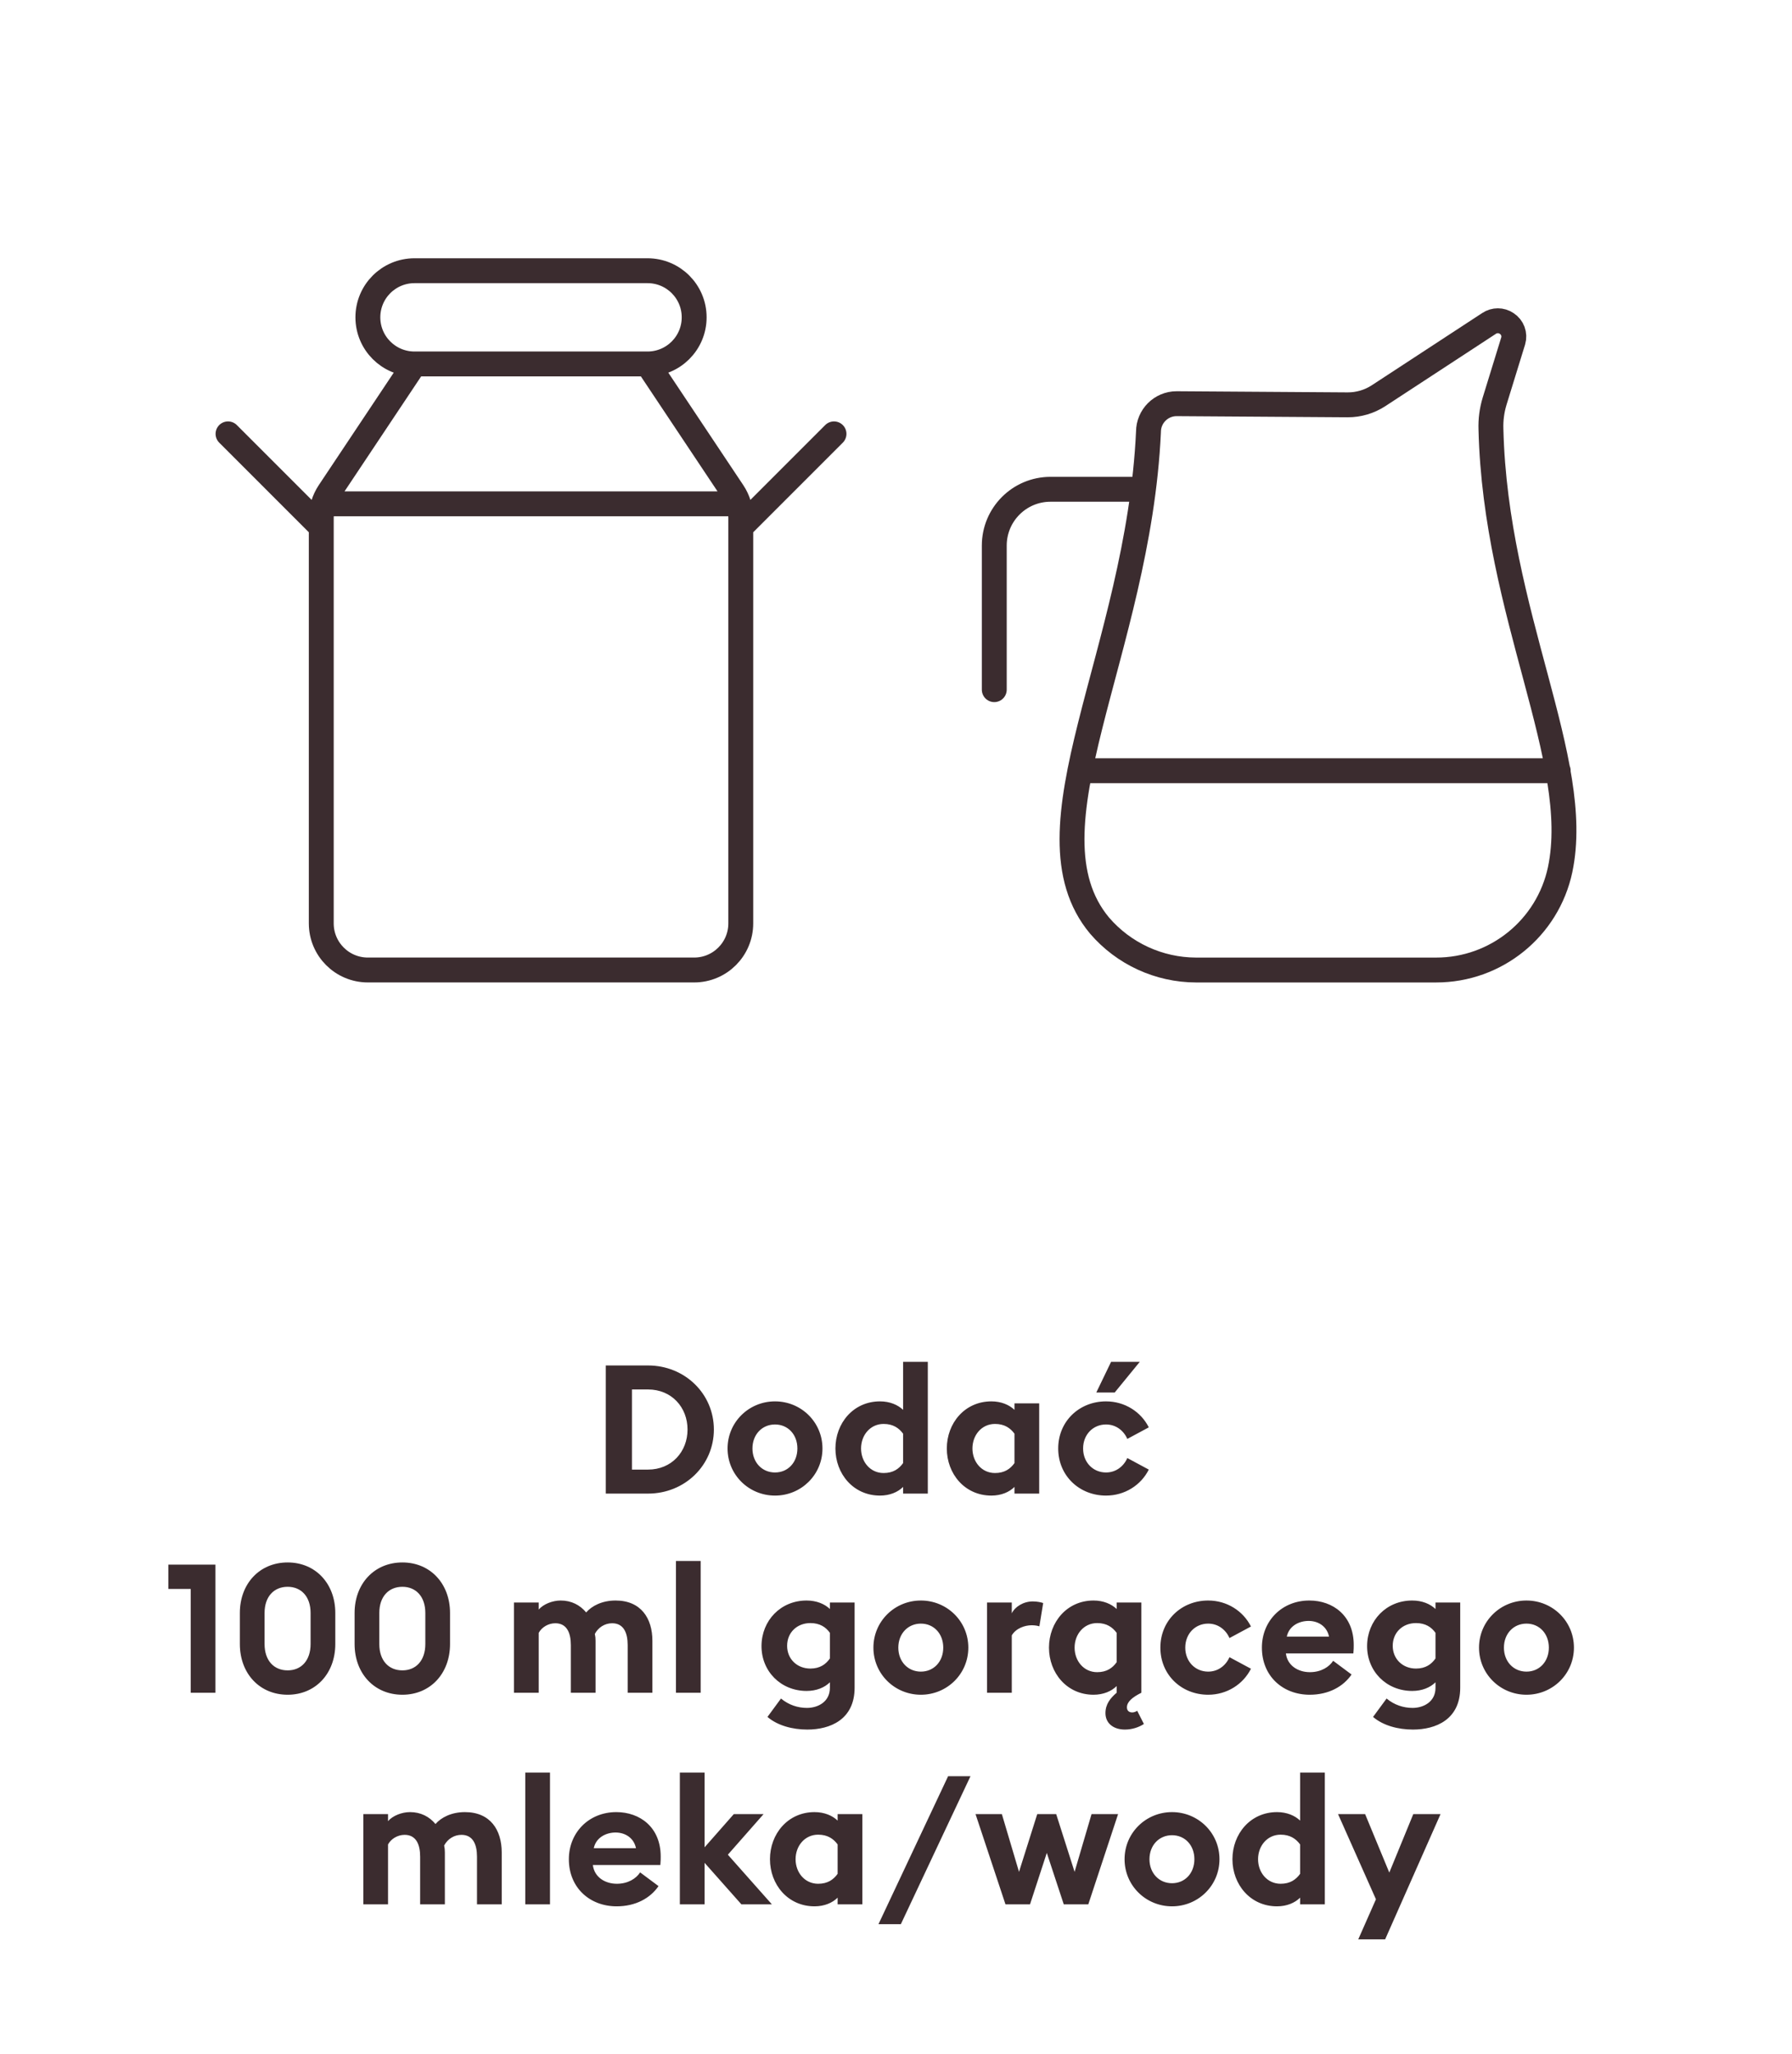
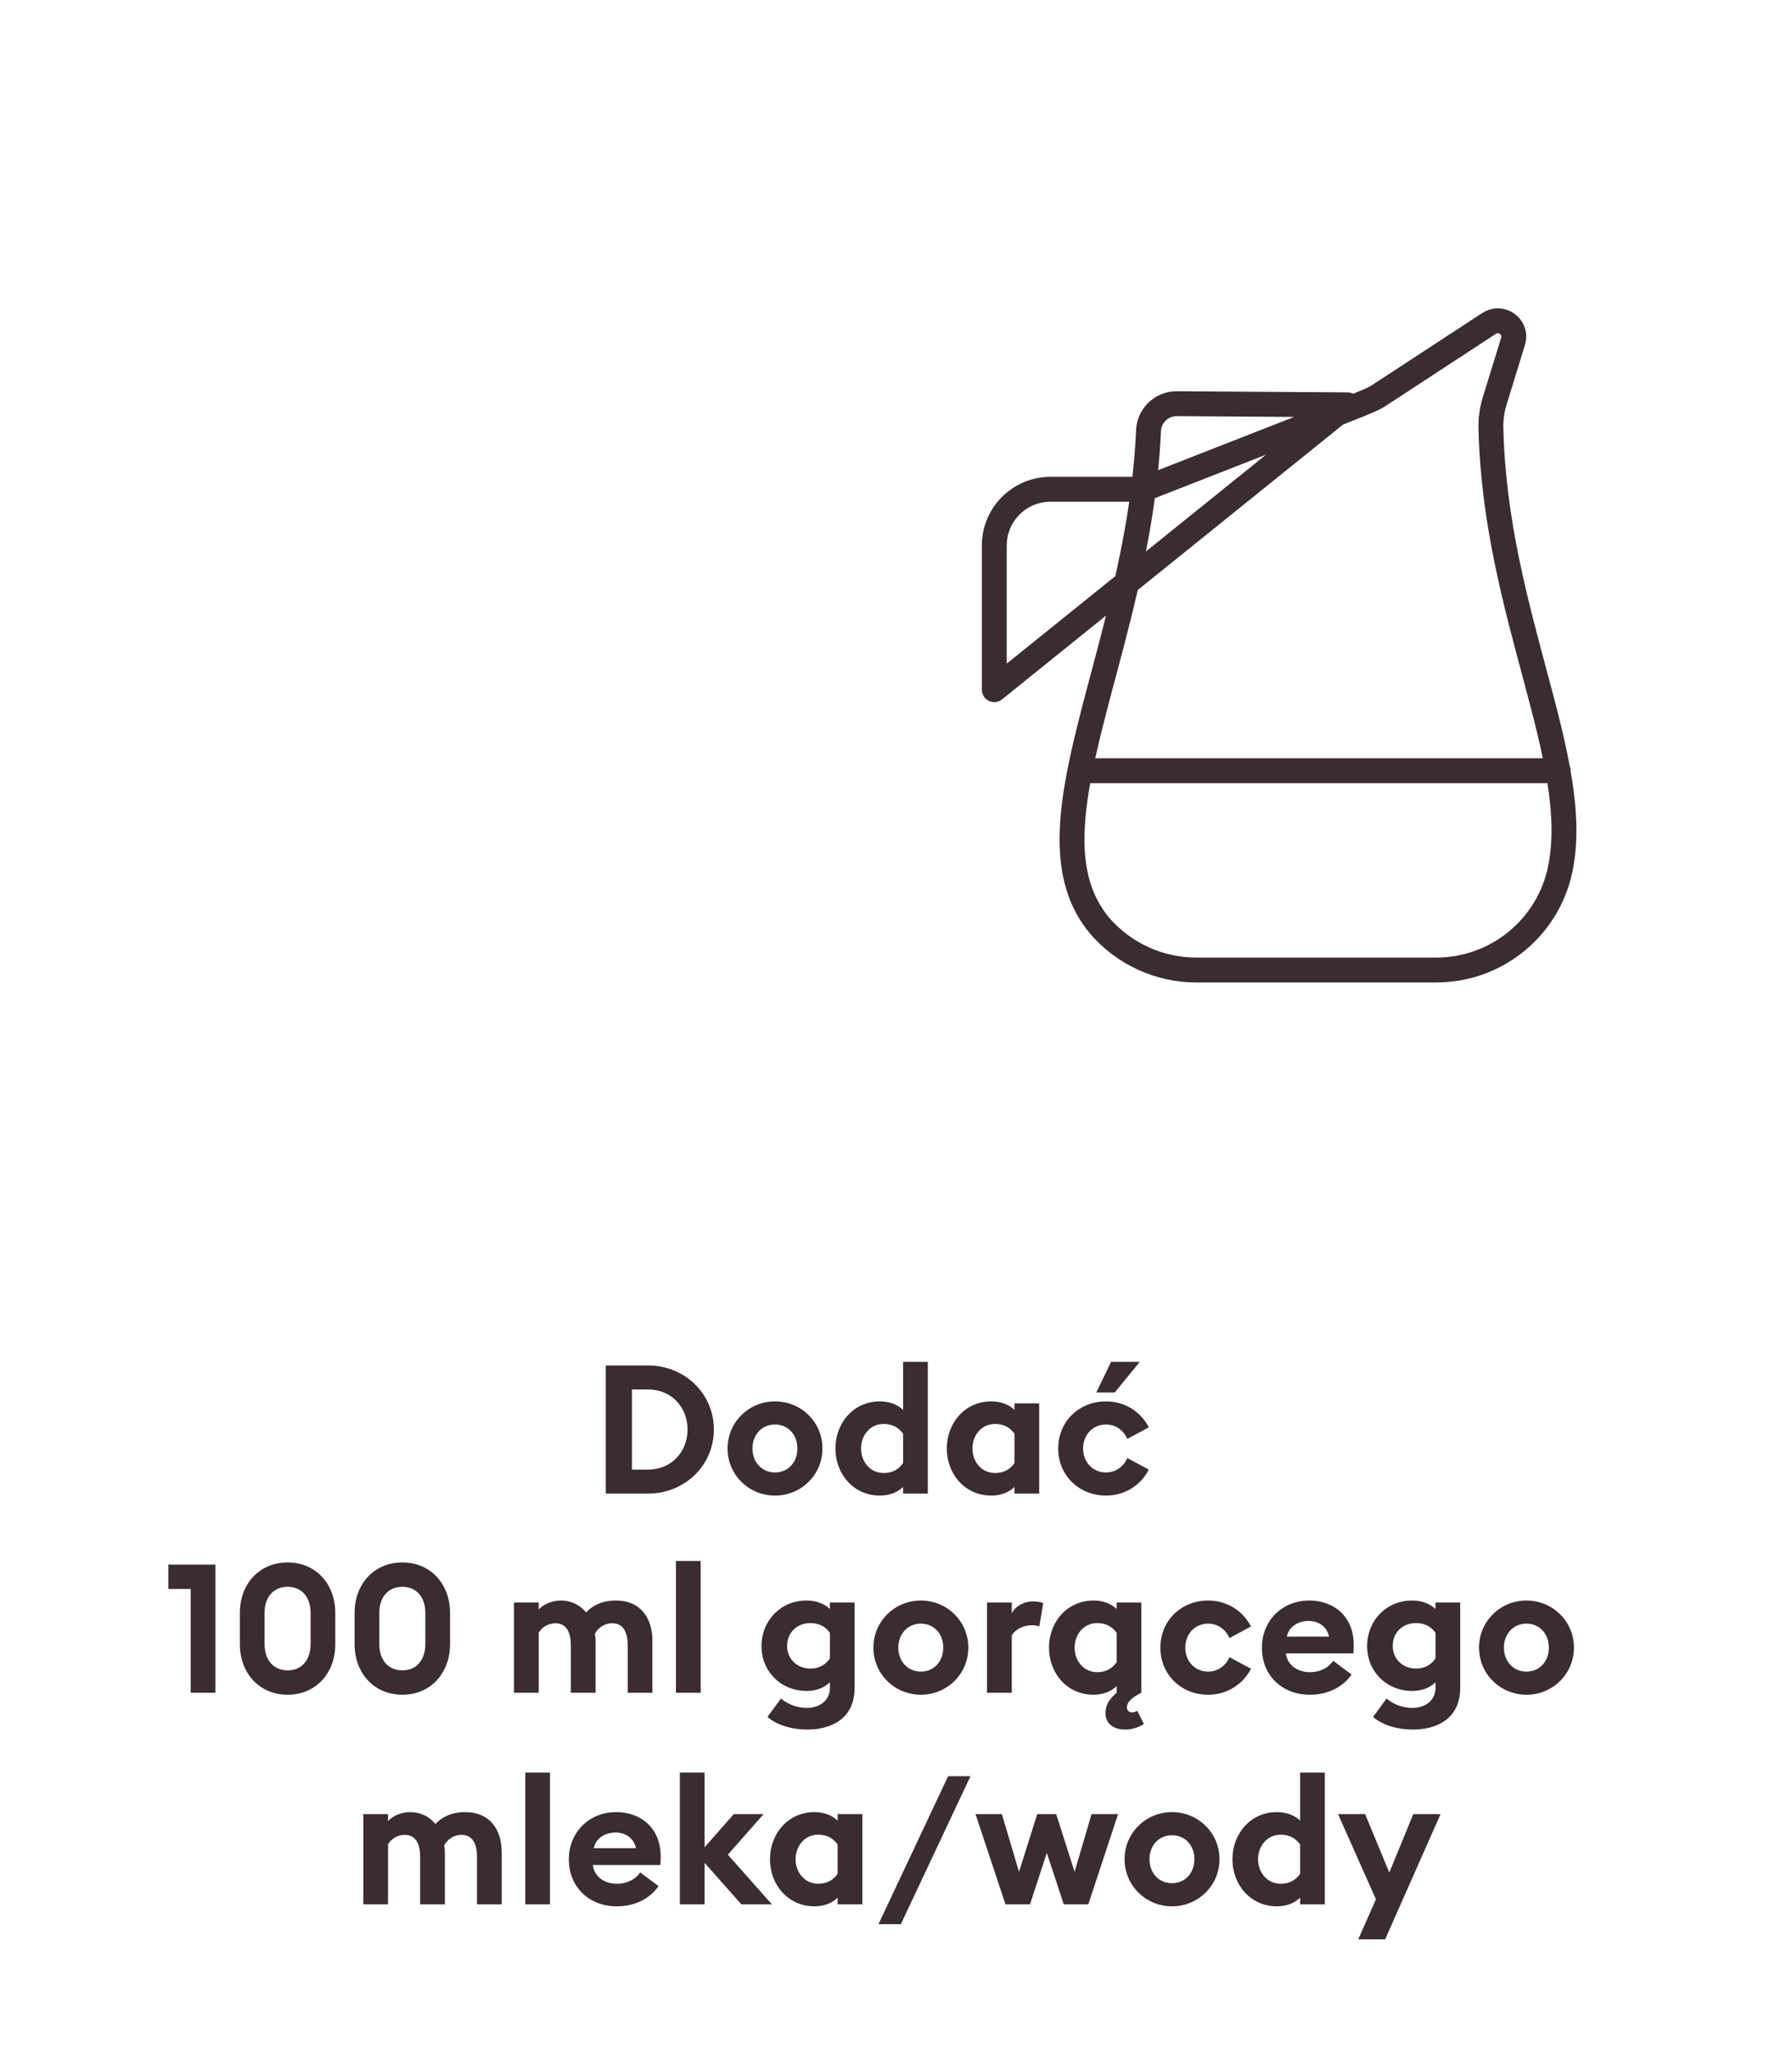
<svg xmlns="http://www.w3.org/2000/svg" width="144" height="165" viewBox="0 0 144 165" fill="none">
-   <path d="M86.792 61.923H125.213M79.897 55.409V43.833C79.897 41.333 81.92 39.31 84.419 39.31H91.882M108.298 32.526C109.174 32.529 110.03 32.275 110.763 31.802L119.65 25.989C120.081 25.697 120.646 25.697 121.074 25.989C121.54 26.29 121.753 26.861 121.594 27.394L120.103 32.231C119.881 32.963 119.78 33.728 119.808 34.492C120.17 49.373 127.205 61.086 125.371 69.859C124.375 74.572 120.214 77.94 115.4 77.934H96.11C93.129 77.927 90.296 76.624 88.352 74.359C81.933 66.649 91.473 52.424 92.288 34.695C92.288 33.449 93.3 32.434 94.549 32.434L108.298 32.526Z" stroke="#3B2C2F" stroke-width="2" stroke-linecap="round" stroke-linejoin="round" />
-   <path d="M59.527 42.349L67.018 34.858M25.816 42.349L18.324 34.858M25.993 40.478H59.349M33.307 29.241C31.239 29.241 29.561 27.566 29.561 25.495C29.561 23.424 31.239 21.75 33.307 21.75H52.035C54.103 21.75 55.781 23.424 55.781 25.495C55.781 27.566 54.103 29.241 52.035 29.241M33.307 29.241H52.035M33.307 29.241L26.447 39.533C26.038 40.151 25.816 40.871 25.816 41.61V74.186C25.816 76.257 27.493 77.932 29.561 77.932H55.781C57.849 77.932 59.527 76.257 59.527 74.186V41.61C59.527 40.871 59.308 40.151 58.896 39.533L52.035 29.241" stroke="#3B2C2F" stroke-width="2" stroke-linecap="round" stroke-linejoin="round" />
+   <path d="M86.792 61.923H125.213M79.897 55.409V43.833C79.897 41.333 81.92 39.31 84.419 39.31H91.882C109.174 32.529 110.03 32.275 110.763 31.802L119.65 25.989C120.081 25.697 120.646 25.697 121.074 25.989C121.54 26.29 121.753 26.861 121.594 27.394L120.103 32.231C119.881 32.963 119.78 33.728 119.808 34.492C120.17 49.373 127.205 61.086 125.371 69.859C124.375 74.572 120.214 77.94 115.4 77.934H96.11C93.129 77.927 90.296 76.624 88.352 74.359C81.933 66.649 91.473 52.424 92.288 34.695C92.288 33.449 93.3 32.434 94.549 32.434L108.298 32.526Z" stroke="#3B2C2F" stroke-width="2" stroke-linecap="round" stroke-linejoin="round" />
  <path d="M48.68 120V109.705H52.073C55.031 109.705 57.365 111.981 57.365 114.852C57.365 117.723 55.031 120 52.073 120H48.68ZM50.782 118.071H52.073C53.972 118.071 55.248 116.636 55.248 114.852C55.248 113.069 53.972 111.633 52.073 111.633H50.782V118.071ZM66.091 116.375C66.091 118.492 64.38 120.16 62.278 120.16C60.175 120.16 58.465 118.492 58.465 116.375C58.465 114.258 60.175 112.59 62.278 112.59C64.38 112.59 66.091 114.258 66.091 116.375ZM60.465 116.375C60.465 117.491 61.234 118.303 62.278 118.303C63.322 118.303 64.076 117.491 64.076 116.375C64.076 115.258 63.322 114.446 62.278 114.446C61.234 114.446 60.465 115.258 60.465 116.375ZM67.132 116.375C67.132 114.345 68.568 112.59 70.714 112.59C71.497 112.59 72.15 112.866 72.57 113.272V109.415H74.556V120H72.57V119.463C72.15 119.884 71.497 120.16 70.714 120.16C68.568 120.16 67.132 118.405 67.132 116.375ZM72.57 117.549V115.186C72.237 114.736 71.772 114.403 71.004 114.403C69.931 114.403 69.192 115.302 69.192 116.375C69.192 117.448 69.931 118.347 71.004 118.347C71.772 118.347 72.237 118.013 72.57 117.549ZM81.521 119.463C81.1 119.884 80.448 120.16 79.665 120.16C77.519 120.16 76.083 118.405 76.083 116.375C76.083 114.345 77.519 112.59 79.665 112.59C80.448 112.59 81.1 112.866 81.521 113.272V112.75H83.507V120H81.521V119.463ZM78.142 116.375C78.142 117.448 78.882 118.347 79.955 118.347C80.723 118.347 81.187 118.013 81.521 117.549V115.186C81.187 114.736 80.723 114.403 79.955 114.403C78.882 114.403 78.142 115.302 78.142 116.375ZM88.094 111.88L89.283 109.415H91.588L89.573 111.88H88.094ZM92.313 118.071C91.69 119.318 90.385 120.16 88.877 120.16C86.731 120.16 85.034 118.564 85.034 116.375C85.034 114.185 86.731 112.59 88.877 112.59C90.385 112.59 91.69 113.431 92.313 114.678L90.588 115.606C90.298 114.939 89.674 114.446 88.877 114.446C87.833 114.446 87.035 115.258 87.035 116.375C87.035 117.491 87.833 118.303 88.877 118.303C89.674 118.303 90.298 117.81 90.588 117.143L92.313 118.071ZM15.325 136V127.662H13.527V125.705H17.312V136H15.325ZM26.944 132.085C26.944 134.448 25.364 136.16 23.116 136.16C20.854 136.16 19.274 134.448 19.274 132.085V129.591C19.274 127.242 20.854 125.531 23.116 125.531C25.364 125.531 26.944 127.242 26.944 129.591V132.085ZM21.26 132.085C21.26 133.419 22.014 134.202 23.116 134.202C24.204 134.202 24.958 133.419 24.958 132.085V129.591C24.958 128.271 24.204 127.488 23.116 127.488C22.014 127.488 21.26 128.271 21.26 129.591V132.085ZM36.164 132.085C36.164 134.448 34.584 136.16 32.336 136.16C30.074 136.16 28.494 134.448 28.494 132.085V129.591C28.494 127.242 30.074 125.531 32.336 125.531C34.584 125.531 36.164 127.242 36.164 129.591V132.085ZM30.48 132.085C30.48 133.419 31.234 134.202 32.336 134.202C33.424 134.202 34.178 133.419 34.178 132.085V129.591C34.178 128.271 33.424 127.488 32.336 127.488C31.234 127.488 30.48 128.271 30.48 129.591V132.085ZM50.438 136V132.172C50.438 131.171 50.105 130.417 49.191 130.417C48.597 130.417 48.075 130.751 47.799 131.273C47.843 131.476 47.857 131.621 47.857 131.824V136H45.871V132.172C45.871 131.171 45.537 130.417 44.624 130.417C44.058 130.417 43.536 130.736 43.29 131.186V136H41.303V128.75H43.29V129.315C43.667 128.88 44.392 128.59 45.059 128.59C45.914 128.59 46.61 128.953 47.103 129.547C47.553 129.025 48.379 128.59 49.467 128.59C51.511 128.59 52.425 130.026 52.425 131.824V136H50.438ZM54.318 136V125.415H56.304V136H54.318ZM68.674 135.594C68.674 138.161 66.702 138.958 64.875 138.958C63.686 138.958 62.483 138.639 61.671 137.943L62.758 136.464C63.382 136.986 64.121 137.218 64.846 137.218C65.731 137.218 66.688 136.725 66.688 135.608V135.159C66.267 135.579 65.615 135.855 64.817 135.855C62.729 135.855 61.178 134.26 61.192 132.23C61.207 130.2 62.729 128.59 64.817 128.59C65.615 128.59 66.267 128.866 66.688 129.272V128.75H68.674V135.594ZM63.251 132.23C63.251 133.288 64.049 134.057 65.122 134.057C65.89 134.057 66.369 133.709 66.688 133.245V131.186C66.369 130.736 65.89 130.403 65.122 130.403C64.049 130.403 63.251 131.157 63.251 132.23ZM77.812 132.375C77.812 134.492 76.101 136.16 73.999 136.16C71.896 136.16 70.185 134.492 70.185 132.375C70.185 130.258 71.896 128.59 73.999 128.59C76.101 128.59 77.812 130.258 77.812 132.375ZM72.186 132.375C72.186 133.491 72.955 134.303 73.999 134.303C75.043 134.303 75.797 133.491 75.797 132.375C75.797 131.258 75.043 130.446 73.999 130.446C72.955 130.446 72.186 131.258 72.186 132.375ZM79.317 136V128.75H81.304V129.62C81.55 129.098 82.232 128.663 82.986 128.663C83.349 128.663 83.668 128.735 83.827 128.793L83.522 130.664C83.436 130.635 83.204 130.577 82.913 130.577C82.362 130.577 81.652 130.809 81.304 131.389V136H79.317ZM89.73 135.463C89.31 135.884 88.657 136.16 87.874 136.16C85.728 136.16 84.293 134.405 84.293 132.375C84.293 130.345 85.728 128.59 87.874 128.59C88.657 128.59 89.31 128.866 89.73 129.272V128.75H91.717V136C90.963 136.377 90.557 136.74 90.557 137.175C90.557 137.479 90.774 137.581 90.977 137.581C91.122 137.581 91.238 137.537 91.383 137.45L91.92 138.509C91.528 138.77 90.977 138.958 90.397 138.958C89.469 138.958 88.831 138.451 88.831 137.639C88.831 136.914 89.223 136.435 89.73 136V135.463ZM86.352 132.375C86.352 133.448 87.091 134.347 88.164 134.347C88.933 134.347 89.397 134.013 89.73 133.549V131.186C89.397 130.736 88.933 130.403 88.164 130.403C87.091 130.403 86.352 131.302 86.352 132.375ZM100.523 134.071C99.899 135.318 98.594 136.16 97.086 136.16C94.94 136.16 93.244 134.564 93.244 132.375C93.244 130.185 94.94 128.59 97.086 128.59C98.594 128.59 99.899 129.431 100.523 130.678L98.797 131.606C98.507 130.939 97.884 130.446 97.086 130.446C96.042 130.446 95.245 131.258 95.245 132.375C95.245 133.491 96.042 134.303 97.086 134.303C97.884 134.303 98.507 133.81 98.797 133.143L100.523 134.071ZM101.402 132.375C101.402 130.229 103.011 128.59 105.215 128.59C107.115 128.59 108.782 129.808 108.782 132.157C108.782 132.331 108.782 132.534 108.753 132.839H103.33C103.446 133.81 104.302 134.347 105.259 134.347C106.158 134.347 106.81 133.926 107.129 133.433L108.608 134.535C107.941 135.507 106.767 136.16 105.244 136.16C103.084 136.16 101.402 134.666 101.402 132.375ZM105.157 130.229C104.418 130.229 103.591 130.606 103.403 131.49H106.796C106.622 130.635 105.897 130.229 105.157 130.229ZM117.339 135.594C117.339 138.161 115.367 138.958 113.54 138.958C112.351 138.958 111.147 138.639 110.335 137.943L111.423 136.464C112.046 136.986 112.786 137.218 113.511 137.218C114.395 137.218 115.352 136.725 115.352 135.608V135.159C114.932 135.579 114.279 135.855 113.482 135.855C111.394 135.855 109.842 134.26 109.857 132.23C109.871 130.2 111.394 128.59 113.482 128.59C114.279 128.59 114.932 128.866 115.352 129.272V128.75H117.339V135.594ZM111.916 132.23C111.916 133.288 112.713 134.057 113.786 134.057C114.555 134.057 115.033 133.709 115.352 133.245V131.186C115.033 130.736 114.555 130.403 113.786 130.403C112.713 130.403 111.916 131.157 111.916 132.23ZM126.477 132.375C126.477 134.492 124.766 136.16 122.663 136.16C120.561 136.16 118.85 134.492 118.85 132.375C118.85 130.258 120.561 128.59 122.663 128.59C124.766 128.59 126.477 130.258 126.477 132.375ZM120.851 132.375C120.851 133.491 121.619 134.303 122.663 134.303C123.707 134.303 124.461 133.491 124.461 132.375C124.461 131.258 123.707 130.446 122.663 130.446C121.619 130.446 120.851 131.258 120.851 132.375ZM38.33 153V149.172C38.33 148.171 37.996 147.417 37.083 147.417C36.488 147.417 35.966 147.751 35.691 148.273C35.734 148.476 35.748 148.621 35.748 148.824V153H33.762V149.172C33.762 148.171 33.428 147.417 32.515 147.417C31.95 147.417 31.427 147.736 31.181 148.186V153H29.195V145.75H31.181V146.315C31.558 145.88 32.283 145.59 32.95 145.59C33.806 145.59 34.502 145.953 34.995 146.547C35.444 146.025 36.27 145.59 37.358 145.59C39.403 145.59 40.316 147.026 40.316 148.824V153H38.33ZM42.209 153V142.415H44.196V153H42.209ZM45.712 149.375C45.712 147.229 47.321 145.59 49.525 145.59C51.425 145.59 53.092 146.808 53.092 149.157C53.092 149.331 53.092 149.534 53.063 149.839H47.64C47.756 150.81 48.612 151.347 49.569 151.347C50.468 151.347 51.12 150.926 51.439 150.433L52.918 151.535C52.251 152.507 51.077 153.16 49.554 153.16C47.394 153.16 45.712 151.666 45.712 149.375ZM49.467 147.229C48.728 147.229 47.901 147.606 47.713 148.49H51.106C50.932 147.635 50.207 147.229 49.467 147.229ZM54.631 153V142.415H56.618V148.418L58.967 145.75H61.359L58.488 149.012L62.026 153H59.576L56.618 149.665V153H54.631ZM67.309 152.463C66.889 152.884 66.237 153.16 65.454 153.16C63.307 153.16 61.872 151.405 61.872 149.375C61.872 147.345 63.307 145.59 65.454 145.59C66.237 145.59 66.889 145.866 67.309 146.272V145.75H69.296V153H67.309V152.463ZM63.931 149.375C63.931 150.448 64.671 151.347 65.743 151.347C66.512 151.347 66.976 151.013 67.309 150.549V148.186C66.976 147.736 66.512 147.403 65.743 147.403C64.671 147.403 63.931 148.302 63.931 149.375ZM70.591 154.595L76.188 142.705H77.986L72.389 154.595H70.591ZM85.481 153L84.118 148.867L82.769 153H80.797L78.391 145.75H80.507L81.885 150.39L83.35 145.75H84.872L86.351 150.39L87.714 145.75H89.846L87.453 153H85.481ZM97.994 149.375C97.994 151.492 96.283 153.16 94.18 153.16C92.078 153.16 90.367 151.492 90.367 149.375C90.367 147.258 92.078 145.59 94.18 145.59C96.283 145.59 97.994 147.258 97.994 149.375ZM92.368 149.375C92.368 150.491 93.136 151.303 94.18 151.303C95.225 151.303 95.978 150.491 95.978 149.375C95.978 148.258 95.225 147.446 94.18 147.446C93.136 147.446 92.368 148.258 92.368 149.375ZM99.035 149.375C99.035 147.345 100.471 145.59 102.617 145.59C103.4 145.59 104.052 145.866 104.473 146.272V142.415H106.459V153H104.473V152.463C104.052 152.884 103.4 153.16 102.617 153.16C100.471 153.16 99.035 151.405 99.035 149.375ZM104.473 150.549V148.186C104.139 147.736 103.675 147.403 102.907 147.403C101.834 147.403 101.094 148.302 101.094 149.375C101.094 150.448 101.834 151.347 102.907 151.347C103.675 151.347 104.139 151.013 104.473 150.549ZM111.306 155.813H109.146L110.567 152.594L107.522 145.75H109.697L111.64 150.448L113.568 145.75H115.758L111.306 155.813Z" fill="#3B2C2F" />
</svg>